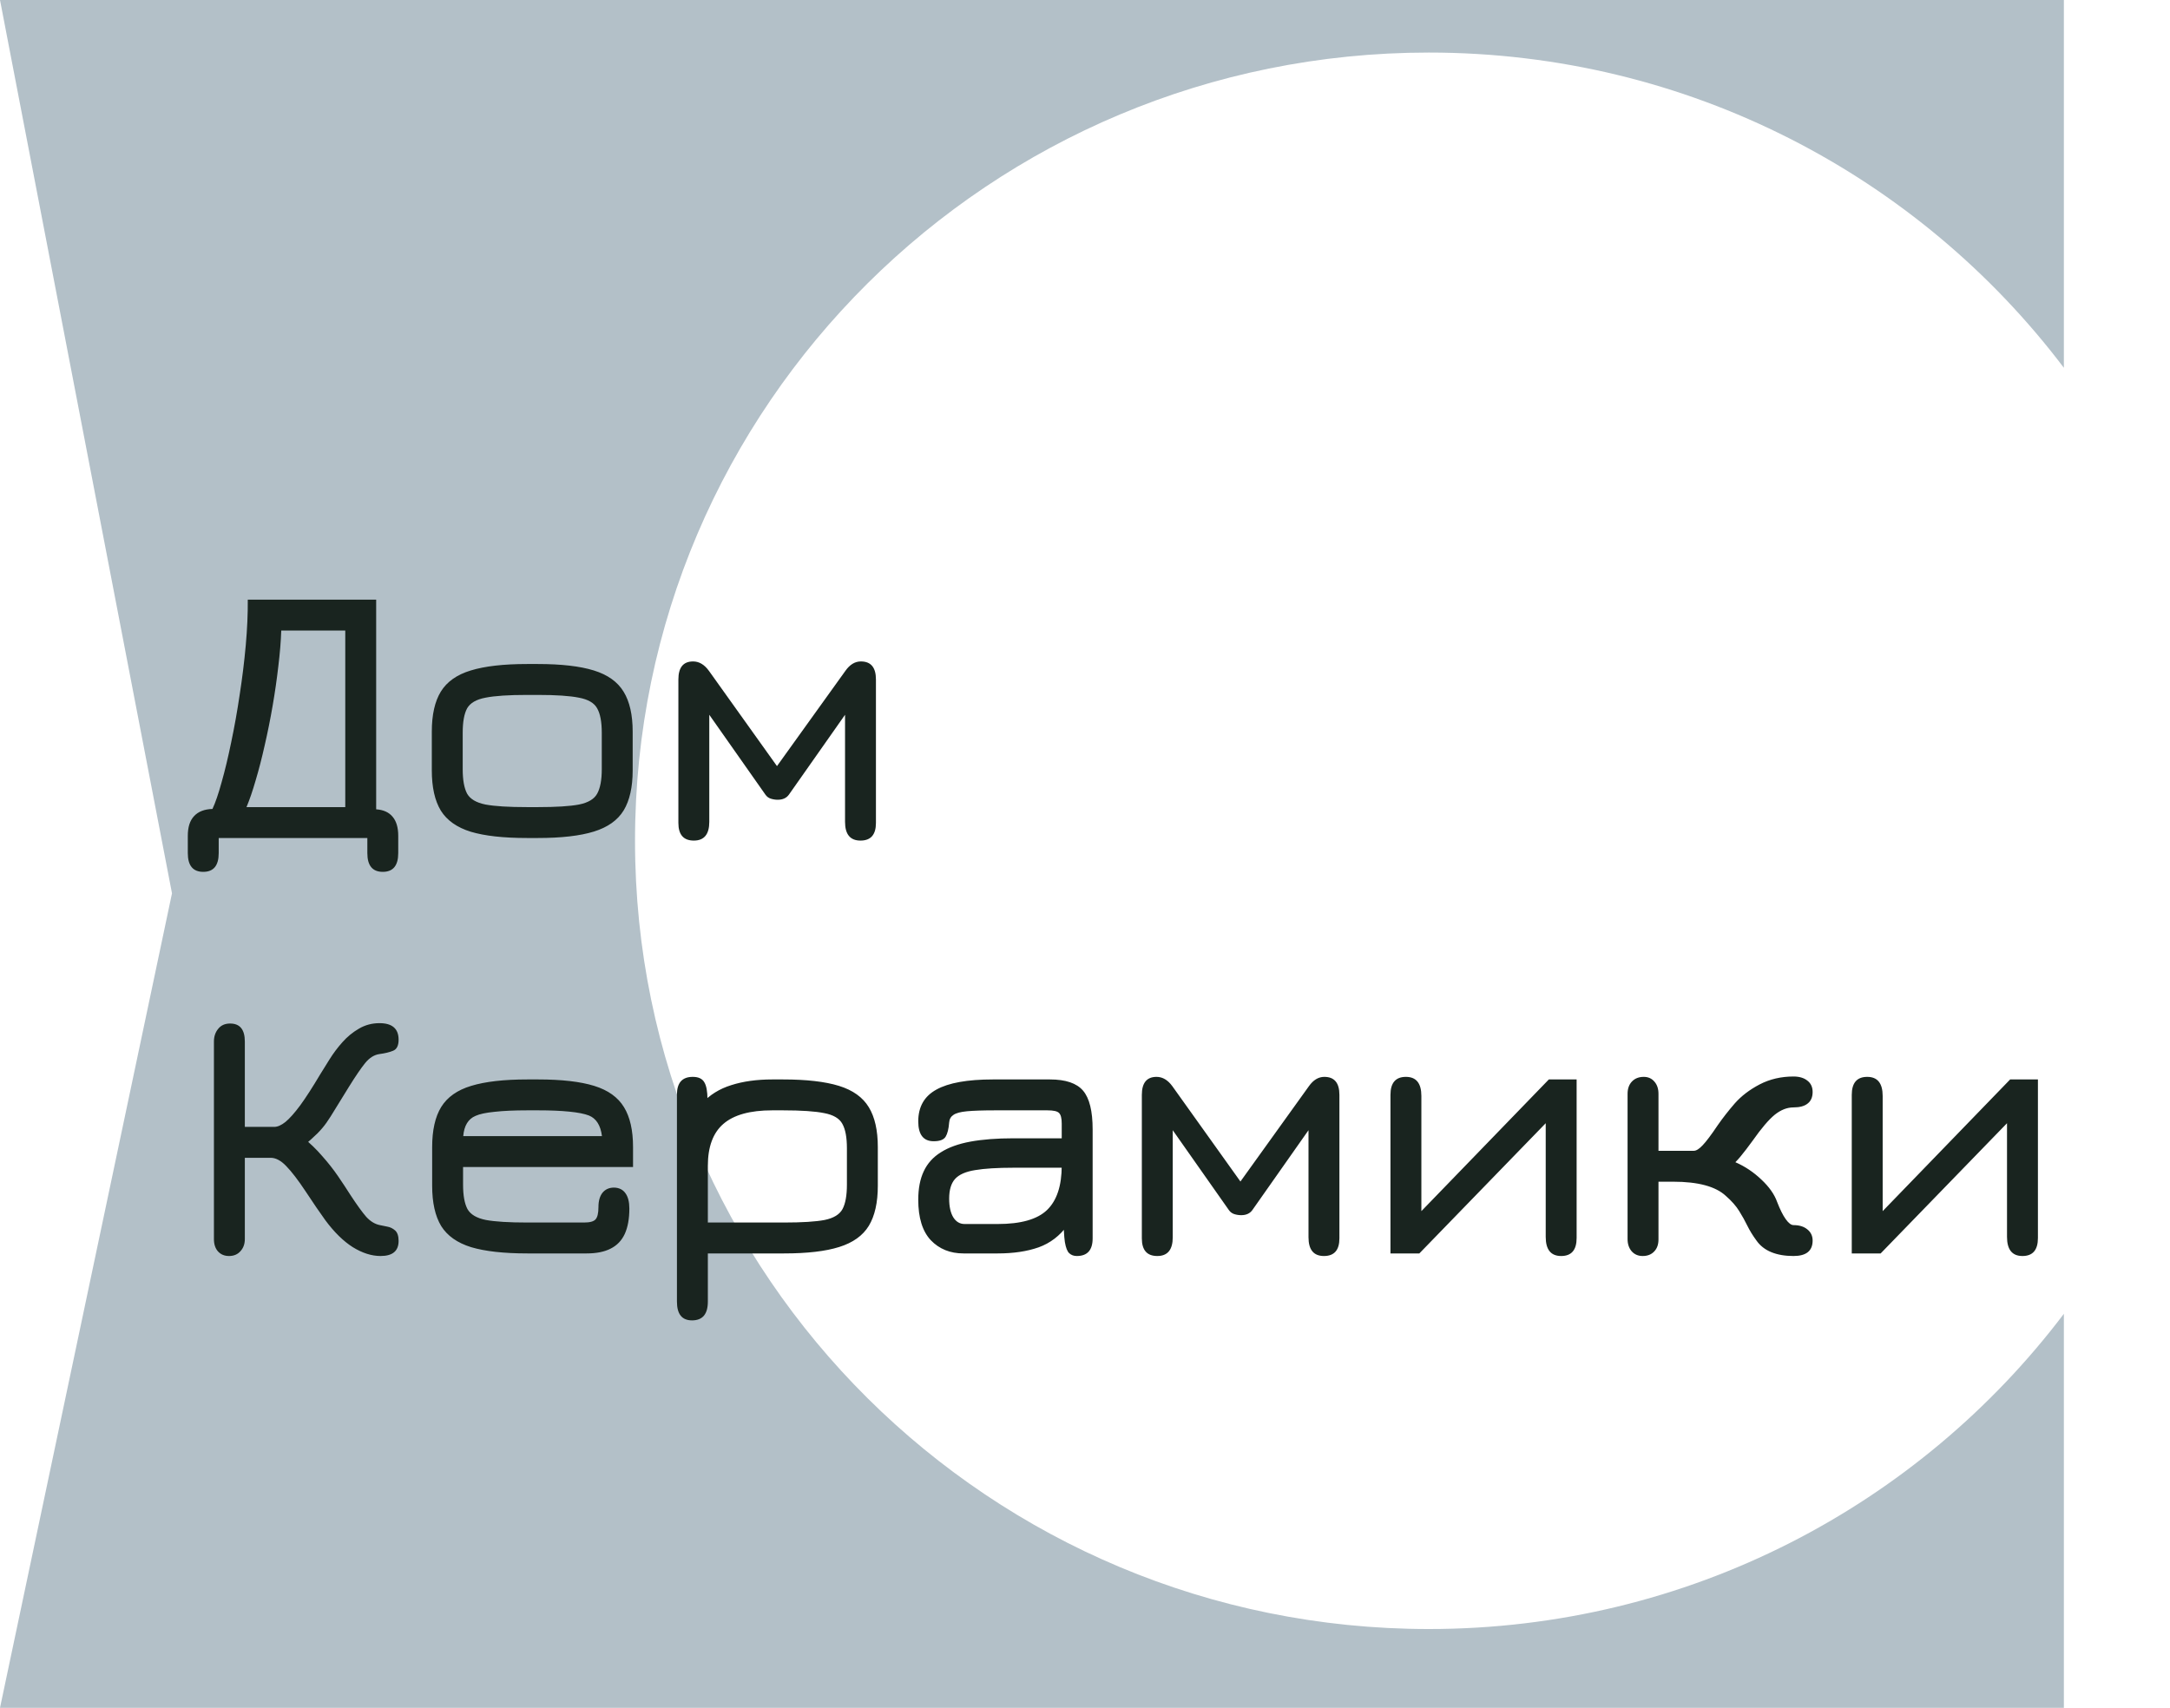
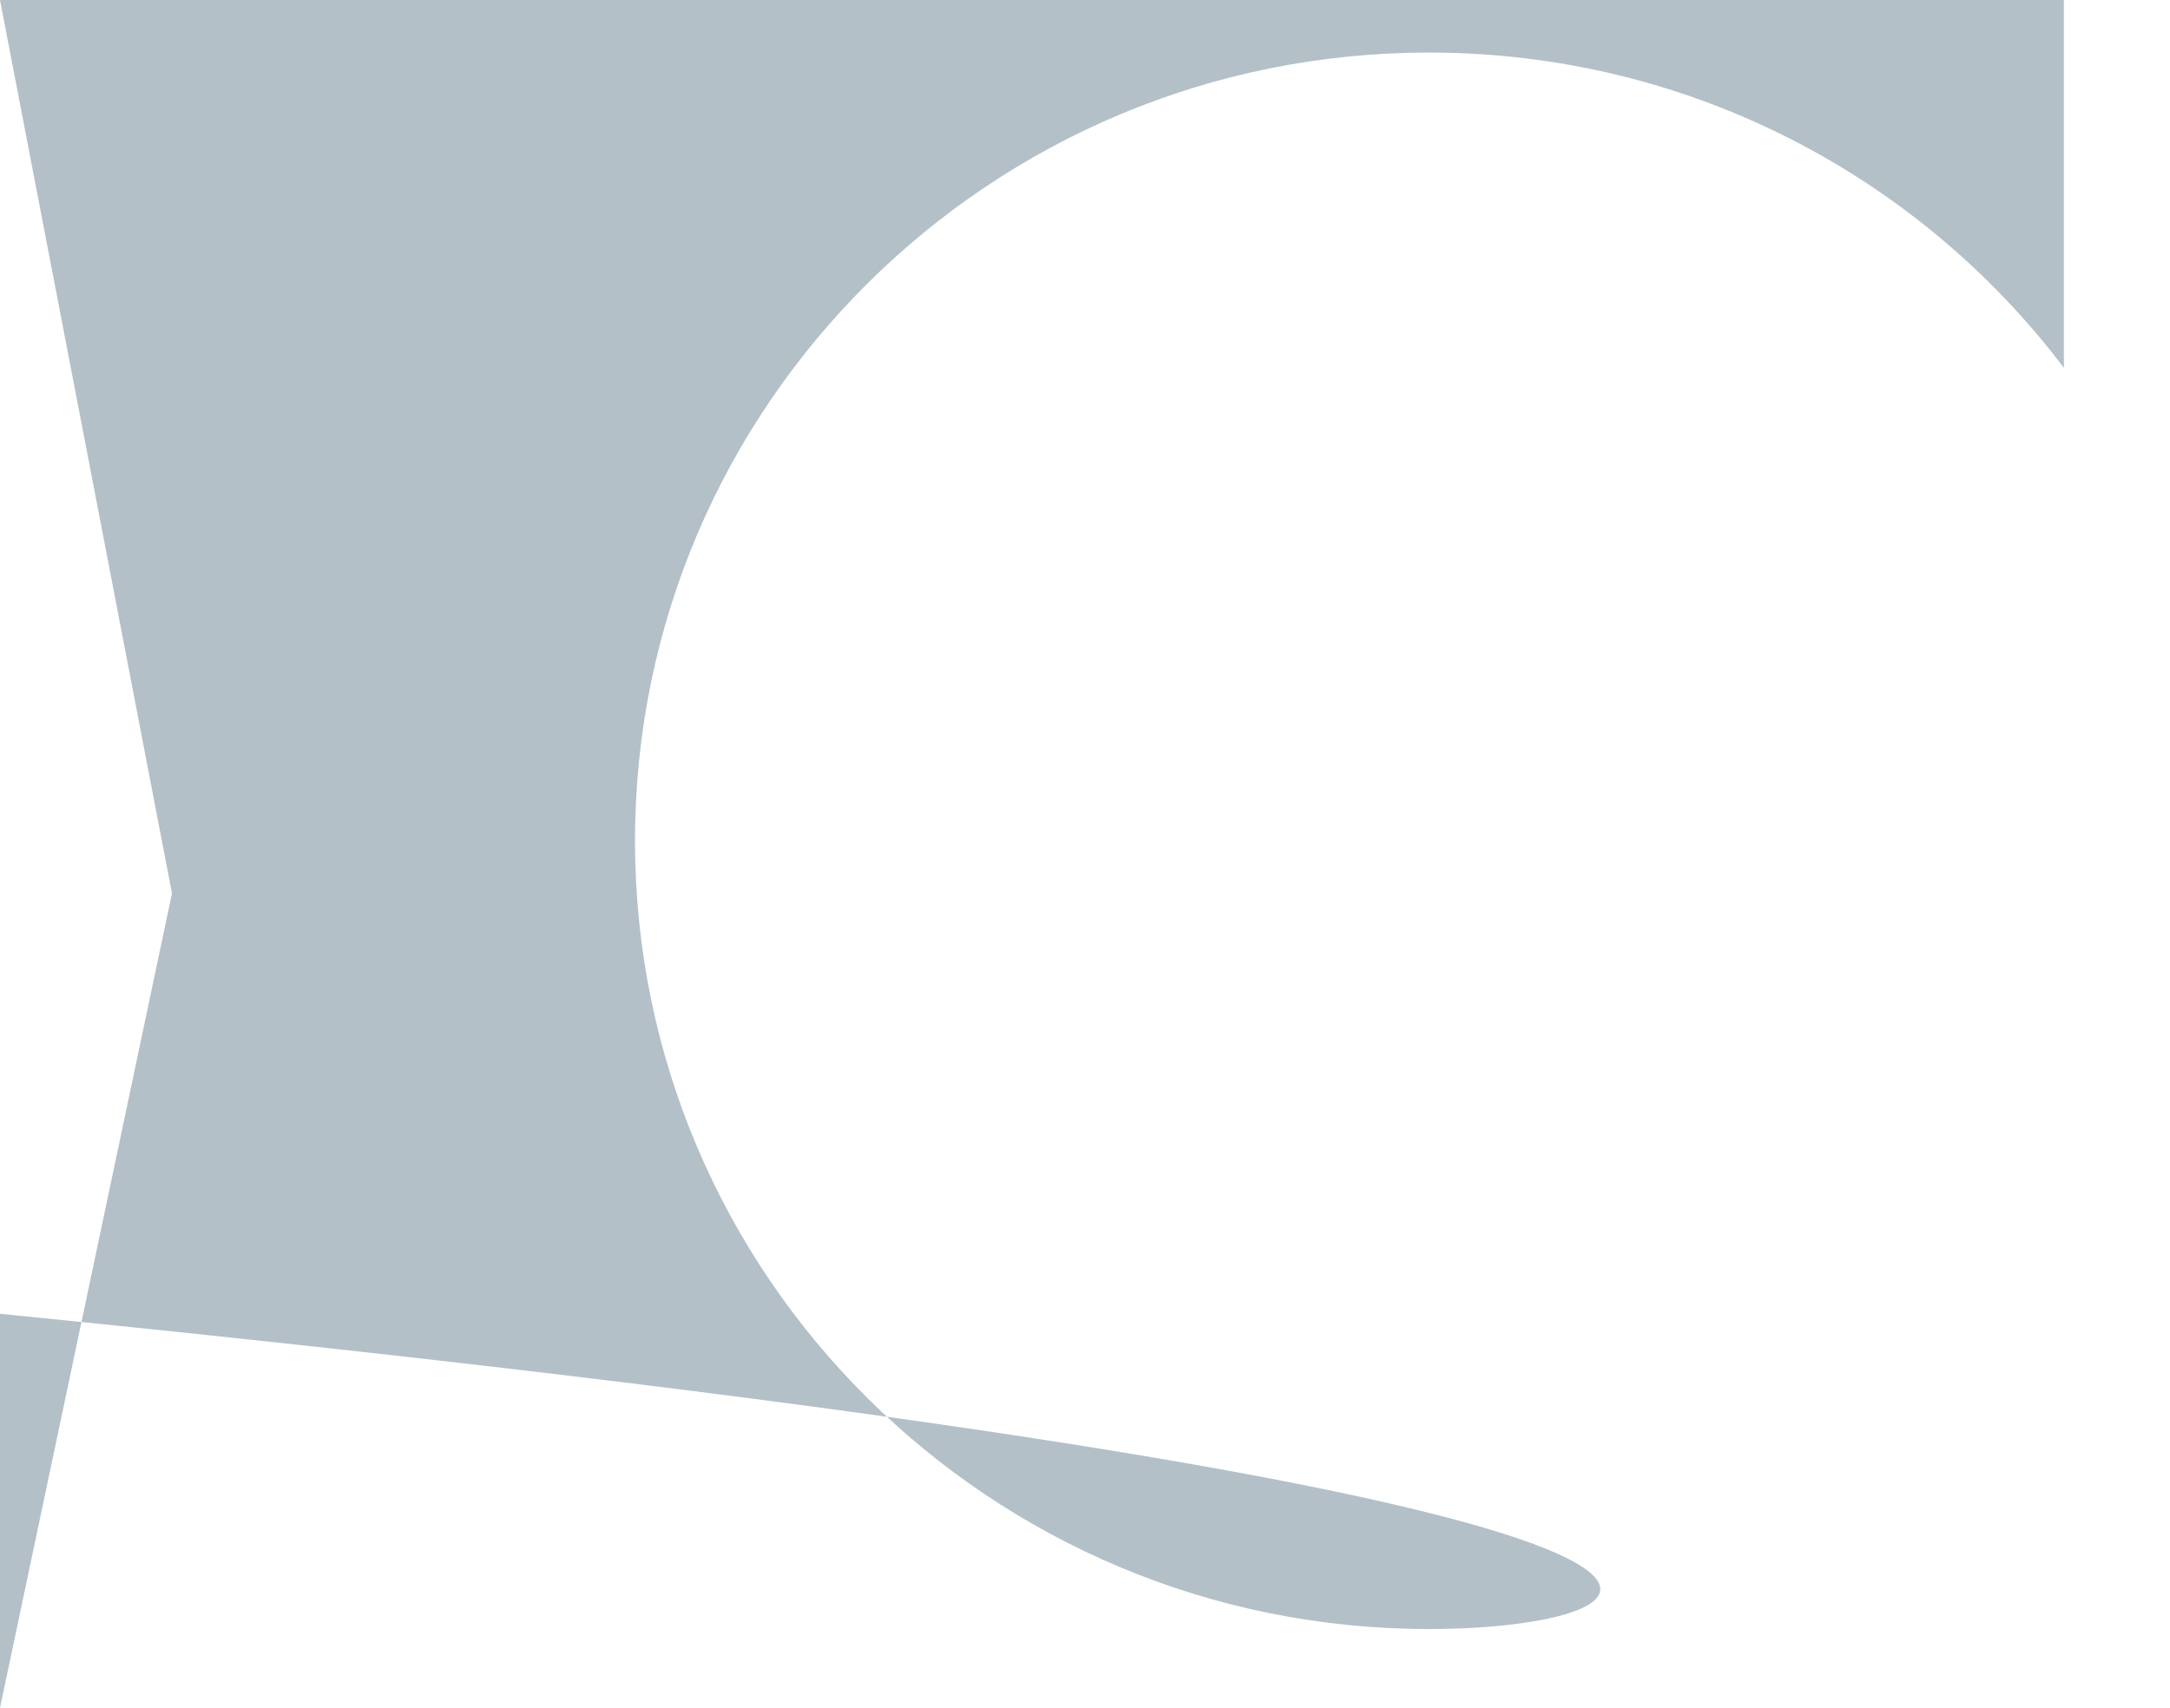
<svg xmlns="http://www.w3.org/2000/svg" width="202" height="159" viewBox="0 0 202 159" fill="none">
-   <path fill-rule="evenodd" clip-rule="evenodd" d="M192.121 0H0L16.01 83.169L0 159H192.121V122.314C178.639 140.135 157.178 151.662 133.005 151.662C92.195 151.662 59.112 118.807 59.112 78.278C59.112 37.749 92.195 4.893 133.005 4.893C157.178 4.893 178.639 16.421 192.121 34.242V0Z" fill="#B3C0C8" />
-   <path d="M18.921 81.169C17.962 81.169 17.482 80.587 17.482 79.423V77.813C17.482 77.002 17.677 76.392 18.065 75.981C18.453 75.559 19.023 75.336 19.777 75.313C20.051 74.731 20.336 73.898 20.633 72.813C20.941 71.729 21.238 70.49 21.523 69.098C21.82 67.693 22.083 66.221 22.311 64.68C22.551 63.139 22.739 61.609 22.876 60.09C23.013 58.561 23.076 57.14 23.065 55.827H35.017V75.347C35.69 75.393 36.198 75.621 36.54 76.032C36.894 76.443 37.071 77.037 37.071 77.813V79.423C37.071 80.587 36.592 81.169 35.633 81.169C34.674 81.169 34.195 80.587 34.195 79.423V78.018H20.359V79.423C20.359 80.587 19.88 81.169 18.921 81.169ZM22.945 75.142H32.14V58.704H26.181C26.147 59.72 26.055 60.833 25.907 62.043C25.77 63.241 25.593 64.469 25.376 65.724C25.159 66.98 24.914 68.201 24.64 69.389C24.377 70.564 24.098 71.649 23.801 72.642C23.515 73.635 23.23 74.468 22.945 75.142ZM49.065 78.018C46.874 78.018 45.127 77.825 43.826 77.436C42.536 77.037 41.605 76.38 41.035 75.467C40.475 74.543 40.196 73.293 40.196 71.717V68.121C40.196 66.546 40.475 65.302 41.035 64.389C41.605 63.464 42.536 62.808 43.826 62.42C45.127 62.02 46.874 61.82 49.065 61.82H50.059C52.25 61.82 53.991 62.02 55.281 62.42C56.571 62.819 57.496 63.481 58.055 64.406C58.614 65.319 58.894 66.558 58.894 68.121V71.717C58.894 73.281 58.614 74.525 58.055 75.45C57.496 76.364 56.571 77.02 55.281 77.419C53.991 77.819 52.25 78.018 50.059 78.018H49.065ZM49.065 75.142H50.059C51.771 75.142 53.049 75.062 53.894 74.902C54.75 74.731 55.315 74.394 55.589 73.892C55.875 73.378 56.018 72.619 56.018 71.615V68.224C56.018 67.208 55.875 66.449 55.589 65.947C55.315 65.445 54.75 65.114 53.894 64.954C53.049 64.782 51.771 64.697 50.059 64.697H49.065C47.342 64.697 46.052 64.782 45.196 64.954C44.339 65.114 43.769 65.445 43.483 65.947C43.209 66.449 43.072 67.208 43.072 68.224V71.615C43.072 72.619 43.209 73.378 43.483 73.892C43.769 74.394 44.339 74.731 45.196 74.902C46.052 75.062 47.342 75.142 49.065 75.142ZM64.588 78.258C63.629 78.258 63.149 77.71 63.149 76.615V63.258C63.149 62.14 63.606 61.58 64.519 61.58C65.078 61.58 65.569 61.871 65.992 62.454L72.327 71.324L78.697 62.454C79.108 61.871 79.587 61.58 80.135 61.58C81.071 61.58 81.539 62.14 81.539 63.258V76.615C81.539 77.71 81.06 78.258 80.101 78.258C79.142 78.258 78.663 77.676 78.663 76.512V66.546L73.44 73.978C73.212 74.297 72.864 74.457 72.395 74.457C72.179 74.457 71.962 74.423 71.745 74.354C71.539 74.286 71.374 74.16 71.249 73.978L66.026 66.546V76.512C66.026 77.676 65.546 78.258 64.588 78.258ZM21.318 116.934C20.896 116.934 20.553 116.791 20.291 116.506C20.04 116.221 19.914 115.838 19.914 115.358V96.969C19.914 96.5 20.045 96.107 20.308 95.787C20.57 95.456 20.941 95.29 21.421 95.29C22.334 95.29 22.791 95.85 22.791 96.969V104.913H25.53C25.838 104.913 26.187 104.76 26.575 104.451C26.963 104.132 27.419 103.618 27.945 102.91C28.47 102.191 29.092 101.226 29.811 100.016C30.051 99.617 30.342 99.149 30.684 98.612C31.027 98.064 31.421 97.539 31.866 97.037C32.322 96.523 32.836 96.101 33.407 95.77C33.989 95.427 34.628 95.256 35.325 95.256C36.512 95.256 37.105 95.77 37.105 96.797C37.105 97.345 36.934 97.688 36.592 97.825C36.261 97.962 35.838 98.064 35.325 98.133C34.834 98.201 34.389 98.481 33.989 98.972C33.601 99.451 33.099 100.188 32.482 101.181C31.957 102.037 31.535 102.722 31.215 103.235C30.907 103.749 30.633 104.177 30.393 104.52C30.154 104.862 29.868 105.199 29.537 105.53C29.217 105.849 28.772 106.249 28.201 106.729L28.133 105.838C28.841 106.409 29.463 107.008 29.999 107.636C30.547 108.252 31.032 108.869 31.455 109.485C31.877 110.102 32.265 110.69 32.619 111.249C33.224 112.174 33.715 112.853 34.092 113.287C34.48 113.709 34.902 113.966 35.359 114.057C35.53 114.092 35.753 114.137 36.027 114.194C36.312 114.24 36.563 114.36 36.78 114.554C36.997 114.748 37.105 115.073 37.105 115.53C37.105 116.466 36.546 116.934 35.427 116.934C34.594 116.934 33.732 116.66 32.842 116.112C31.963 115.553 31.112 114.719 30.291 113.612C30.108 113.349 29.828 112.95 29.451 112.414C29.086 111.866 28.749 111.363 28.441 110.906C27.745 109.856 27.145 109.075 26.643 108.561C26.152 108.047 25.667 107.79 25.188 107.79H22.791V115.358C22.791 115.815 22.654 116.192 22.38 116.489C22.117 116.786 21.763 116.934 21.318 116.934ZM49.099 116.694C46.907 116.694 45.16 116.5 43.859 116.112C42.569 115.713 41.639 115.056 41.068 114.143C40.509 113.218 40.229 111.968 40.229 110.393V106.797C40.229 105.222 40.509 103.977 41.068 103.064C41.639 102.14 42.569 101.483 43.859 101.095C45.16 100.696 46.907 100.496 49.099 100.496H50.092C52.284 100.496 54.025 100.696 55.315 101.095C56.605 101.495 57.529 102.157 58.088 103.082C58.648 103.995 58.928 105.233 58.928 106.797V108.647H43.106V110.29C43.106 111.295 43.243 112.054 43.517 112.567C43.802 113.07 44.373 113.407 45.229 113.578C46.085 113.738 47.375 113.817 49.099 113.817H54.373C54.909 113.817 55.263 113.72 55.434 113.527C55.617 113.332 55.708 112.95 55.708 112.379C55.708 111.808 55.834 111.363 56.085 111.044C56.348 110.724 56.707 110.564 57.164 110.564C57.632 110.576 57.986 110.753 58.225 111.095C58.465 111.426 58.585 111.9 58.585 112.516C58.585 113.464 58.443 114.251 58.157 114.879C57.871 115.496 57.432 115.952 56.838 116.249C56.257 116.546 55.514 116.694 54.612 116.694H49.099ZM43.123 105.77H56.034C55.908 104.765 55.503 104.126 54.818 103.852C54.407 103.692 53.796 103.572 52.986 103.492C52.187 103.412 51.222 103.372 50.092 103.372H49.099C47.866 103.372 46.844 103.418 46.034 103.51C45.235 103.589 44.647 103.715 44.27 103.886C43.585 104.172 43.203 104.8 43.123 105.77ZM64.42 122.927C63.483 122.927 63.015 122.345 63.015 121.18V101.9C63.015 100.804 63.506 100.256 64.488 100.256C65.001 100.256 65.356 100.416 65.549 100.736C65.755 101.055 65.858 101.603 65.858 102.379V103.407L65.344 102.722C66.063 101.934 66.971 101.369 68.067 101.027C69.174 100.673 70.447 100.496 71.885 100.496H72.879C75.07 100.496 76.811 100.696 78.101 101.095C79.391 101.495 80.315 102.157 80.875 103.082C81.434 103.995 81.714 105.233 81.714 106.797V110.393C81.714 111.957 81.434 113.201 80.875 114.126C80.315 115.039 79.397 115.695 78.118 116.095C76.851 116.495 75.138 116.694 72.981 116.694H65.892V121.18C65.892 122.345 65.401 122.927 64.42 122.927ZM65.892 113.817H72.981C74.67 113.817 75.932 113.738 76.765 113.578C77.599 113.407 78.152 113.07 78.426 112.567C78.7 112.054 78.837 111.295 78.837 110.29V106.9C78.837 105.884 78.694 105.125 78.409 104.623C78.135 104.12 77.57 103.789 76.714 103.629C75.869 103.458 74.591 103.372 72.879 103.372H71.885C69.819 103.372 68.3 103.795 67.33 104.64C66.371 105.473 65.892 106.774 65.892 108.544V113.817ZM100.238 116.934C99.953 116.934 99.719 116.848 99.536 116.677C99.354 116.517 99.217 116.169 99.126 115.633C99.046 115.096 99.006 114.274 99.006 113.167L99.382 114.057C98.663 115.05 97.761 115.741 96.677 116.129C95.603 116.506 94.337 116.694 92.876 116.694H89.69C88.446 116.694 87.43 116.283 86.643 115.461C85.866 114.628 85.478 113.372 85.478 111.694C85.478 110.644 85.65 109.76 85.992 109.04C86.334 108.31 86.865 107.722 87.584 107.277C88.304 106.82 89.222 106.489 90.341 106.283C91.46 106.078 92.796 105.975 94.348 105.975H100.135L98.834 107.139V104.605C98.834 104.103 98.749 103.772 98.577 103.612C98.418 103.452 98.058 103.372 97.499 103.372H92.67C91.517 103.372 90.632 103.401 90.016 103.458C89.411 103.515 88.989 103.629 88.749 103.8C88.509 103.96 88.377 104.195 88.355 104.503C88.309 105.096 88.201 105.536 88.029 105.821C87.858 106.106 87.487 106.249 86.916 106.249C85.958 106.249 85.478 105.633 85.478 104.4C85.478 103.042 86.043 102.054 87.173 101.437C88.304 100.81 90.056 100.496 92.43 100.496H97.738C99.199 100.496 100.227 100.844 100.82 101.541C101.414 102.237 101.711 103.441 101.711 105.153V115.29C101.711 116.386 101.22 116.934 100.238 116.934ZM89.793 113.955H92.876C95.033 113.955 96.563 113.521 97.464 112.653C98.378 111.774 98.834 110.393 98.834 108.509L99.04 108.715H94.348C92.841 108.715 91.648 108.789 90.769 108.937C89.902 109.075 89.279 109.348 88.903 109.76C88.537 110.17 88.355 110.781 88.355 111.591C88.355 112.322 88.48 112.899 88.732 113.321C88.994 113.744 89.348 113.955 89.793 113.955ZM107.73 116.934C106.771 116.934 106.291 116.386 106.291 115.29V101.934C106.291 100.816 106.748 100.256 107.661 100.256C108.22 100.256 108.711 100.547 109.134 101.129L115.469 109.999L121.839 101.129C122.25 100.547 122.729 100.256 123.277 100.256C124.214 100.256 124.682 100.816 124.682 101.934V115.29C124.682 116.386 124.202 116.934 123.243 116.934C122.284 116.934 121.805 116.352 121.805 115.187V105.222L116.582 112.653C116.354 112.973 116.006 113.132 115.538 113.132C115.321 113.132 115.104 113.099 114.887 113.03C114.682 112.961 114.516 112.836 114.39 112.653L109.168 105.222V115.187C109.168 116.352 108.689 116.934 107.73 116.934ZM145.325 116.934C144.366 116.934 143.887 116.34 143.887 115.153V104.571L132.123 116.694H129.435V101.934C129.435 100.816 129.914 100.256 130.873 100.256C131.832 100.256 132.312 100.849 132.312 102.037V112.756L144.178 100.496H146.764V115.256C146.764 116.375 146.284 116.934 145.325 116.934ZM152.911 116.934C152.488 116.934 152.146 116.786 151.883 116.489C151.632 116.192 151.507 115.815 151.507 115.358V101.831C151.507 101.352 151.644 100.969 151.918 100.684C152.192 100.399 152.557 100.256 153.014 100.256C153.425 100.256 153.756 100.404 154.007 100.701C154.258 100.987 154.384 101.363 154.384 101.831V107.139H157.671C157.9 107.139 158.173 106.968 158.493 106.626C158.824 106.283 159.292 105.661 159.897 104.76C160.365 104.086 160.896 103.407 161.49 102.722C162.095 102.037 162.865 101.449 163.801 100.958C164.749 100.467 165.799 100.222 166.952 100.222C167.489 100.222 167.917 100.348 168.236 100.599C168.567 100.849 168.733 101.204 168.733 101.66C168.733 102.14 168.579 102.499 168.27 102.739C167.974 102.979 167.534 103.099 166.952 103.099C166.358 103.099 165.776 103.327 165.205 103.783C164.646 104.24 163.961 105.045 163.15 106.198C162.945 106.483 162.745 106.751 162.551 107.002C162.369 107.242 162.192 107.465 162.02 107.67C161.861 107.864 161.701 108.041 161.541 108.201C162.432 108.589 163.236 109.126 163.955 109.811C164.686 110.496 165.177 111.192 165.428 111.9C165.702 112.607 165.97 113.144 166.233 113.509C166.495 113.875 166.735 114.057 166.952 114.057C167.489 114.057 167.917 114.189 168.236 114.451C168.567 114.714 168.733 115.062 168.733 115.496C168.733 116.455 168.139 116.934 166.952 116.934C166.153 116.934 165.462 116.814 164.88 116.574C164.298 116.335 163.835 115.97 163.493 115.478C163.15 115.01 162.871 114.554 162.654 114.109C162.437 113.664 162.186 113.212 161.901 112.756C161.615 112.288 161.199 111.814 160.651 111.335C159.703 110.456 158.071 110.016 155.754 110.016H154.384V115.393C154.384 115.861 154.252 116.232 153.99 116.506C153.727 116.791 153.368 116.934 152.911 116.934ZM188.266 116.934C187.308 116.934 186.828 116.34 186.828 115.153V104.571L175.065 116.694H172.376V101.934C172.376 100.816 172.856 100.256 173.815 100.256C174.774 100.256 175.253 100.849 175.253 102.037V112.756L187.12 100.496H189.705V115.256C189.705 116.375 189.226 116.934 188.266 116.934Z" fill="#19241F" />
+   <path fill-rule="evenodd" clip-rule="evenodd" d="M192.121 0H0L16.01 83.169L0 159V122.314C178.639 140.135 157.178 151.662 133.005 151.662C92.195 151.662 59.112 118.807 59.112 78.278C59.112 37.749 92.195 4.893 133.005 4.893C157.178 4.893 178.639 16.421 192.121 34.242V0Z" fill="#B3C0C8" />
</svg>